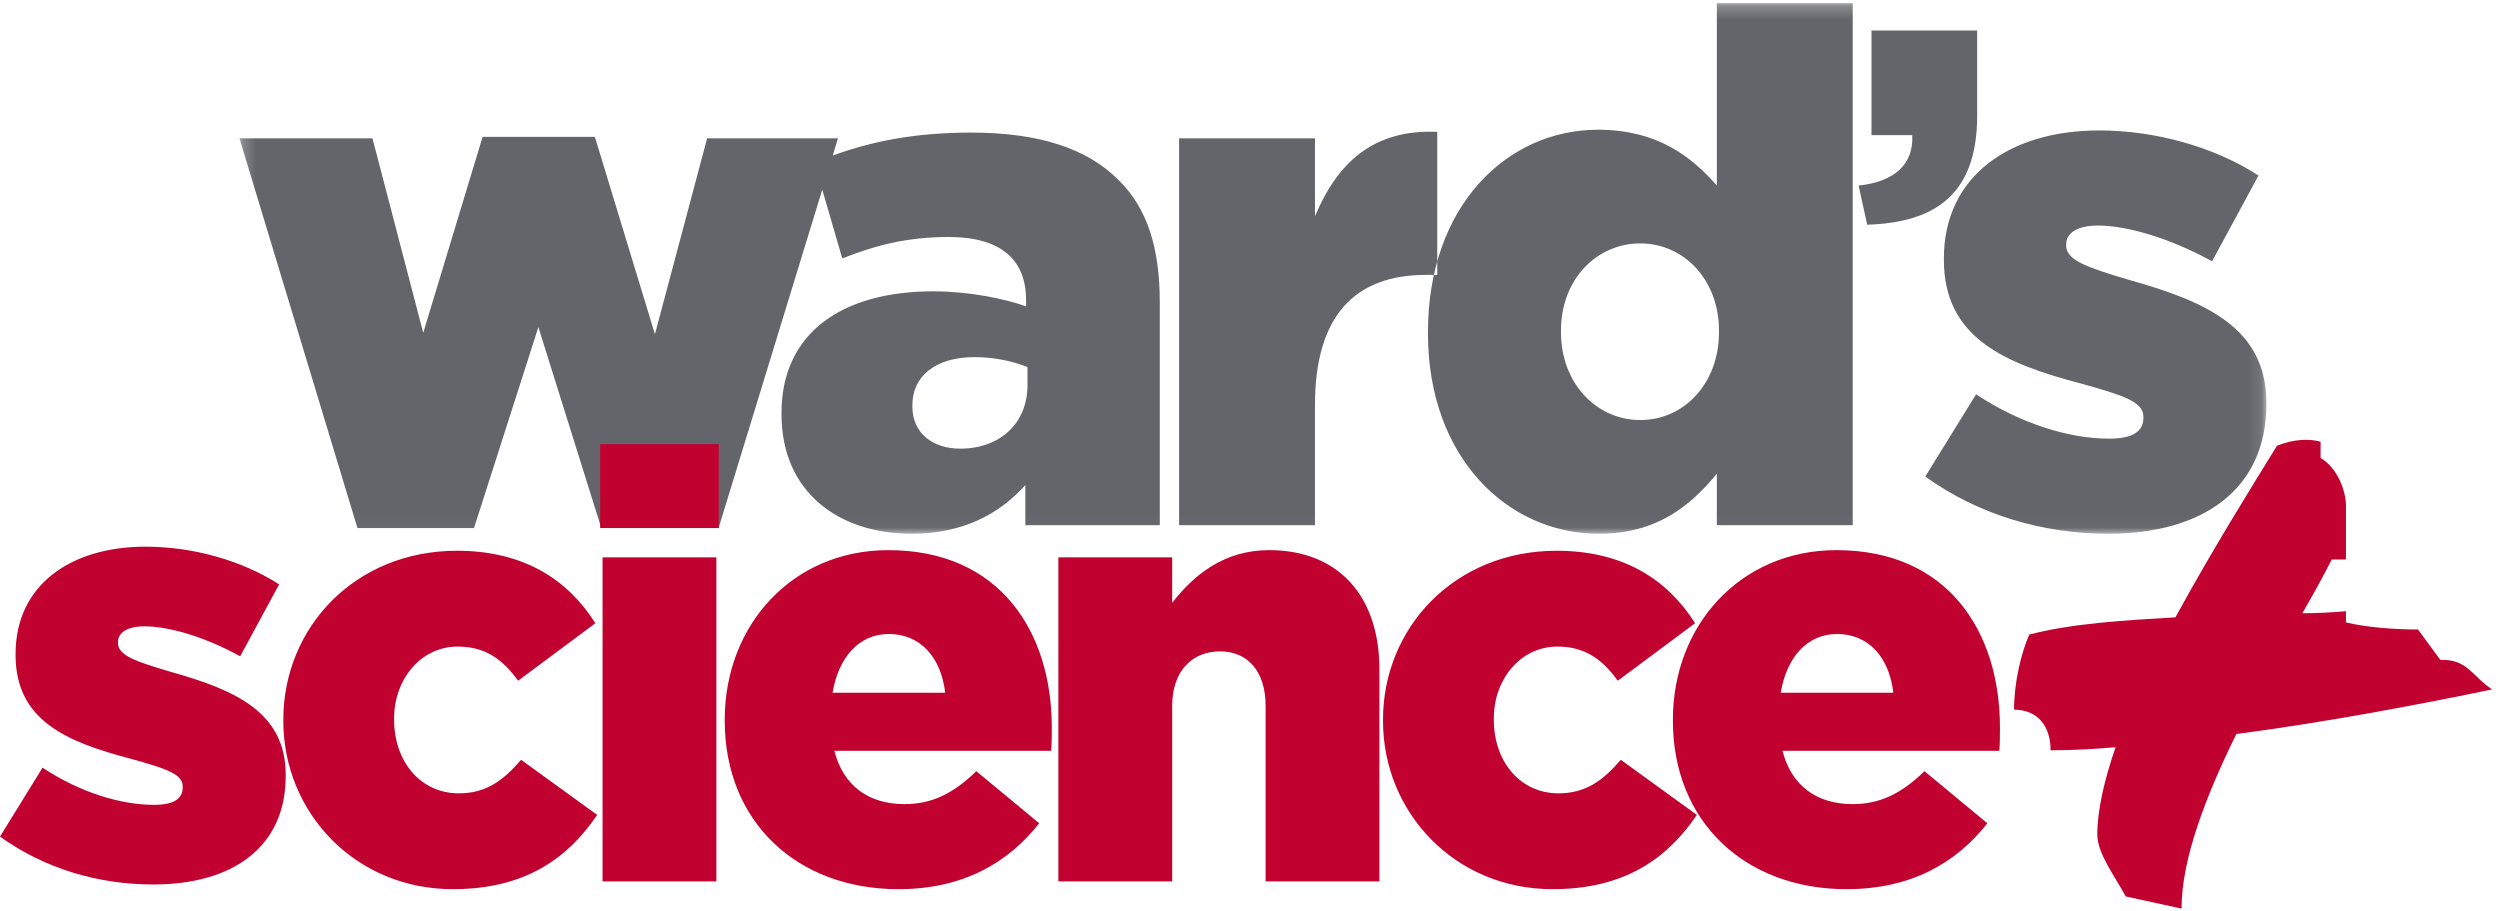
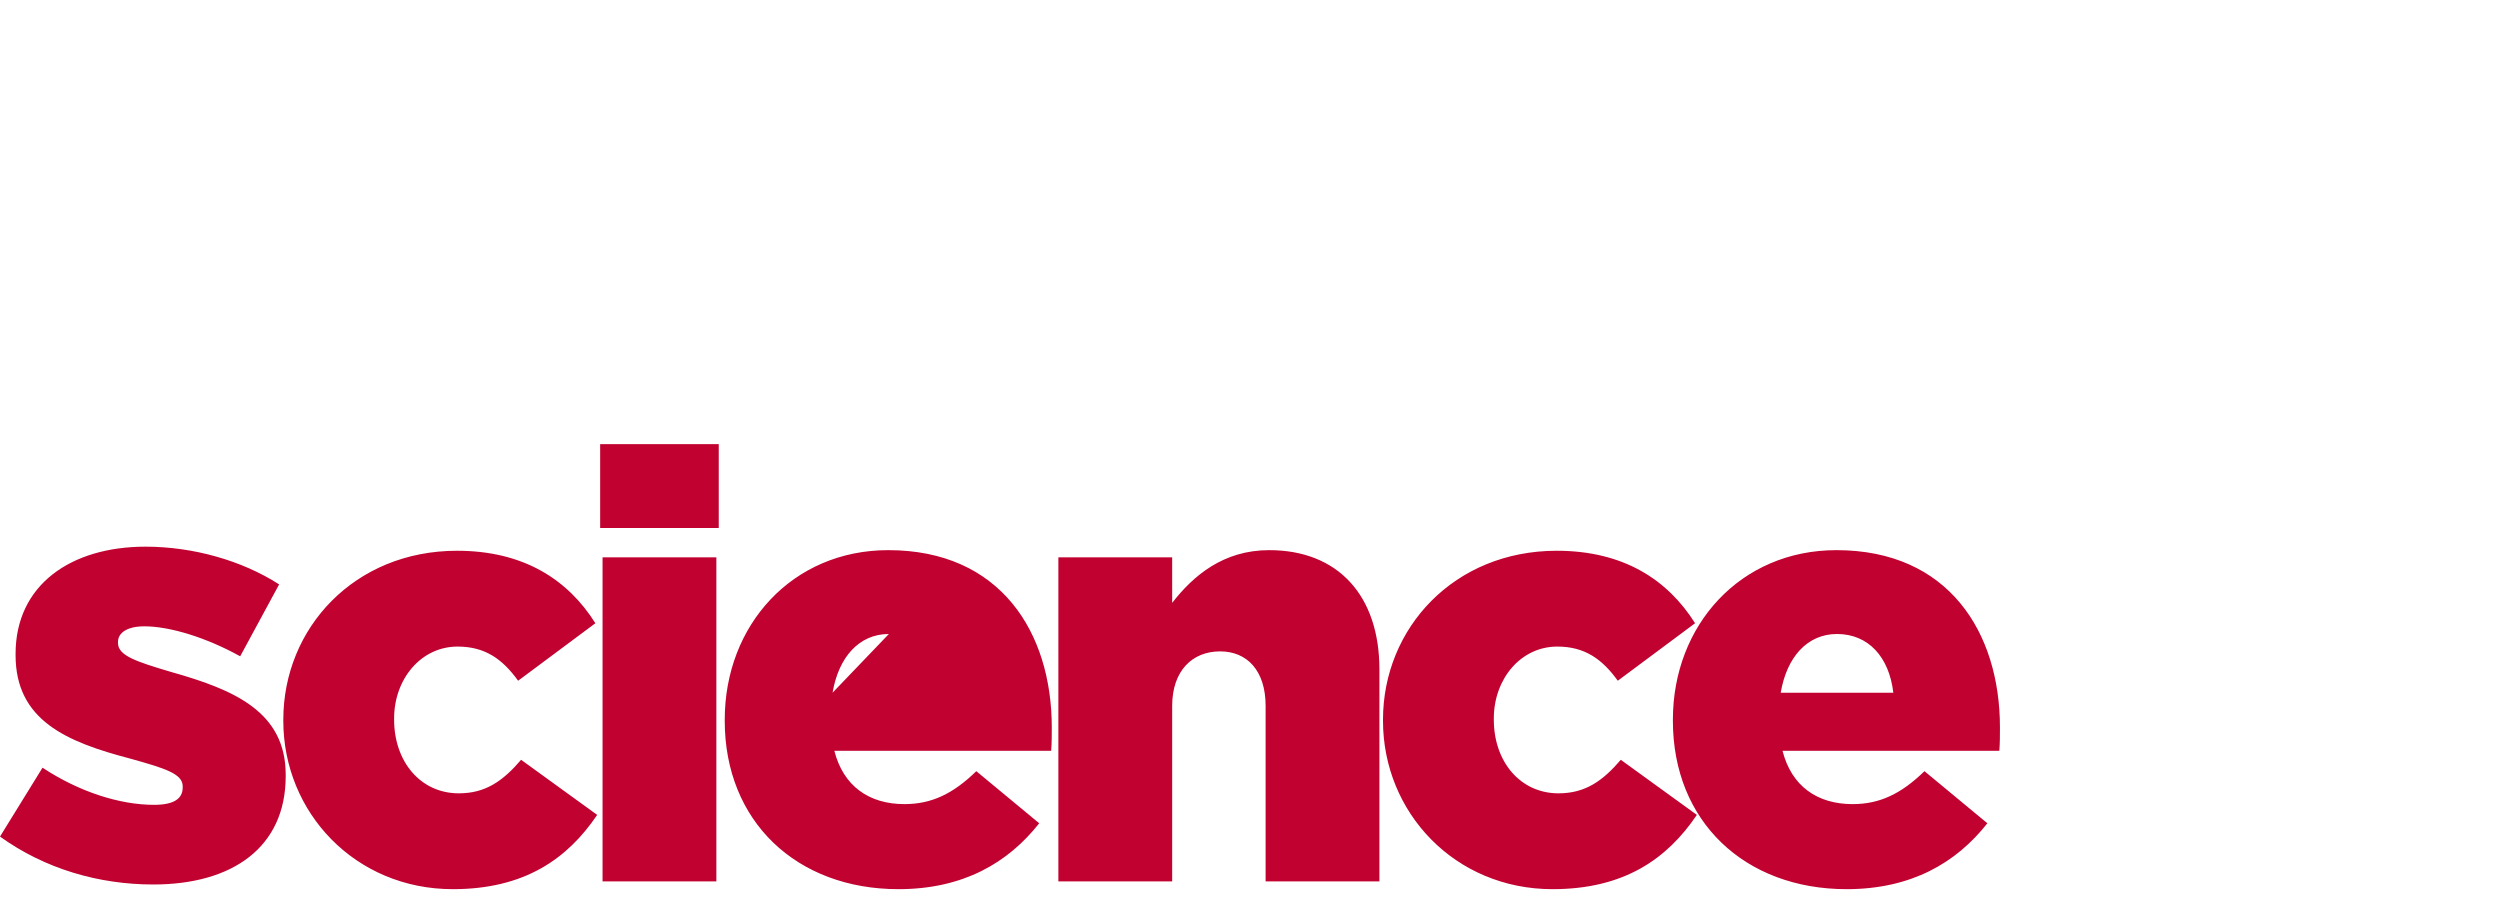
<svg xmlns="http://www.w3.org/2000/svg" xmlns:xlink="http://www.w3.org/1999/xlink" width="192px" height="70px" viewBox="0 0 192 70" version="1.1">
  <title>Group 36</title>
  <desc>Created with Sketch.</desc>
  <defs>
-     <polygon id="path-1" points="0.224 0.219 155.893 0.219 155.893 40.969 0.224 40.969" />
-   </defs>
+     </defs>
  <g id="Symbols" stroke="none" stroke-width="1" fill="none" fill-rule="evenodd">
    <g id="Footer" transform="translate(-416, -217)">
      <g id="Group-37" transform="translate(356, 217)">
        <g id="Group-36" transform="translate(60, 0)">
-           <path d="M191.394,52.944 C189.835,51.93 189.523,50.606 187.419,50.683 L185.704,48.345 C183.989,48.345 181.729,48.189 180.17,47.799 L180.17,46.942 C179.234,47.02 178.066,47.098 176.818,47.098 C177.675,45.617 178.455,44.213 179.079,42.967 L180.17,42.967 L180.17,38.835 C180.17,37.743 179.546,35.951 178.221,35.172 L178.221,33.925 C177.441,33.691 176.194,33.691 174.869,34.237 C172.998,37.276 169.88,42.265 167.075,47.409 C163.1,47.643 159.124,47.877 155.85,48.735 C155.226,50.138 154.68,52.398 154.68,54.503 C156.473,54.503 157.486,55.75 157.486,57.621 C159.046,57.621 160.682,57.543 162.475,57.387 C161.617,59.881 161.072,62.22 161.072,64.091 C161.072,65.572 162.475,67.364 163.254,68.846 L167.542,69.781 C167.542,65.961 169.413,61.128 171.751,56.373 C178.845,55.438 186.172,54.035 191.394,52.944" id="Fill-3" fill="#C10230" />
          <g id="Group-7" transform="translate(18.166, 0.023)">
            <mask id="mask-2" fill="white">
              <use xlink:href="#path-1" />
            </mask>
            <g id="Clip-6" />
            <path d="M45.786,11.923 C48.747,10.853 52.006,10.16 56.407,10.16 C61.734,10.16 65.359,11.423 67.72,13.784 C69.972,15.981 70.906,19.057 70.906,23.231 L70.906,40.31 L60.581,40.31 L60.581,37.235 C58.549,39.486 55.748,40.969 51.849,40.969 C46.192,40.969 41.854,37.729 41.854,31.798 L41.854,31.688 C41.854,25.537 46.521,22.352 53.496,22.352 C56.243,22.352 58.933,22.901 60.636,23.505 L60.636,23.011 C60.636,19.935 58.714,18.178 54.705,18.178 C51.574,18.178 49.158,18.782 46.521,19.825 L44.984,14.542 L37.021,40.53 L28.013,40.53 L23.181,25.098 L18.238,40.53 L9.286,40.53 L0.224,10.599 L10.439,10.599 L14.338,25.537 L18.897,10.489 L27.52,10.489 L32.133,25.647 L36.142,10.599 L46.192,10.599 L45.786,11.923 Z M55.583,34.434 C53.441,34.434 51.904,33.226 51.904,31.194 L51.904,31.084 C51.904,28.887 53.661,27.404 56.682,27.404 C58.219,27.404 59.702,27.734 60.746,28.173 L60.746,29.546 C60.746,32.512 58.604,34.434 55.583,34.434 L55.583,34.434 Z M72.389,40.31 L82.824,40.31 L82.824,31.084 C82.824,24.219 85.899,21.089 91.336,21.089 L92.215,21.089 L92.215,10.104 C87.271,9.885 84.525,12.521 82.824,16.586 L82.824,10.599 L72.389,10.599 L72.389,40.31 Z M104.626,40.969 C109.075,40.969 111.656,38.828 113.688,36.356 L113.688,40.31 L124.123,40.31 L124.123,0.219 L113.688,0.219 L113.688,14.223 C111.711,11.972 109.075,9.94 104.572,9.94 C97.542,9.94 91.501,15.816 91.501,25.482 L91.501,25.592 C91.501,35.093 97.597,40.969 104.626,40.969 L104.626,40.969 Z M107.812,32.237 C104.461,32.237 101.716,29.436 101.716,25.482 L101.716,25.372 C101.716,21.418 104.461,18.672 107.812,18.672 C111.162,18.672 113.853,21.473 113.853,25.372 L113.853,25.482 C113.853,29.436 111.162,32.237 107.812,32.237 L107.812,32.237 Z M125.235,17.235 C130.383,17.07 133.679,14.97 133.679,8.874 L133.679,2.324 L125.564,2.324 L125.564,10.356 L128.694,10.356 C128.818,12.58 127.335,13.94 124.575,14.228 L125.235,17.235 Z M143.756,40.969 C151.006,40.969 155.893,37.564 155.893,31.029 L155.893,30.919 C155.893,25.152 151.225,23.121 145.348,21.473 C142.218,20.539 140.516,19.99 140.516,18.837 L140.516,18.727 C140.516,17.903 141.339,17.299 142.933,17.299 C145.294,17.299 148.644,18.343 151.72,20.045 L155.289,13.455 C151.884,11.258 147.38,9.995 143.042,9.995 C136.177,9.995 131.124,13.51 131.124,19.825 L131.124,19.935 C131.124,25.922 135.792,27.898 141.669,29.436 C144.799,30.315 146.446,30.81 146.446,31.963 L146.446,32.073 C146.446,33.116 145.623,33.666 143.811,33.666 C140.735,33.666 137.001,32.512 133.596,30.26 L129.696,36.576 C133.816,39.541 138.758,40.969 143.756,40.969 L143.756,40.969 Z" id="Fill-5" fill="#63656A" mask="url(#mask-2)" />
          </g>
-           <path d="M11.776,67.929 C17.848,67.929 21.942,65.077 21.942,59.603 L21.942,59.511 C21.942,54.681 18.033,52.978 13.11,51.598 C10.488,50.817 9.062,50.356 9.062,49.39 L9.062,49.298 C9.062,48.609 9.752,48.102 11.087,48.102 C13.065,48.102 15.87,48.976 18.446,50.403 L21.437,44.882 C18.584,43.042 14.813,41.984 11.178,41.984 C5.429,41.984 1.196,44.929 1.196,50.219 L1.196,50.31 C1.196,55.325 5.106,56.981 10.028,58.268 C12.65,59.004 14.031,59.419 14.031,60.385 L14.031,60.477 C14.031,61.351 13.34,61.811 11.823,61.811 C9.247,61.811 6.118,60.844 3.266,58.959 L2.42214523e-05,64.249 C3.45,66.733 7.59,67.929 11.776,67.929 L11.776,67.929 Z M34.777,68.288 C40.251,68.288 43.563,65.988 45.863,62.584 L40.02,58.352 C38.641,59.962 37.307,60.928 35.237,60.928 C32.293,60.928 30.268,58.49 30.268,55.27 L30.268,55.178 C30.268,52.141 32.339,49.657 35.145,49.657 C37.26,49.657 38.595,50.623 39.791,52.28 L45.725,47.864 C43.609,44.505 40.205,42.298 35.099,42.298 C27.232,42.298 21.758,48.232 21.758,55.27 L21.758,55.361 C21.758,62.4 27.278,68.288 34.777,68.288 L34.777,68.288 Z M46.092,40.549 L55.2,40.549 L55.2,34.109 L46.092,34.109 L46.092,40.549 Z M46.276,67.691 L55.017,67.691 L55.017,42.804 L46.276,42.804 L46.276,67.691 Z M69,68.288 C73.969,68.288 77.419,66.264 79.811,63.228 L74.98,59.226 C73.187,60.974 71.531,61.756 69.46,61.756 C66.746,61.756 64.768,60.376 64.078,57.661 L80.731,57.661 C80.777,57.064 80.777,56.42 80.777,55.868 C80.777,48.554 76.821,42.251 68.219,42.251 C60.858,42.251 55.66,48.002 55.66,55.27 L55.66,55.361 C55.66,63.09 61.18,68.288 69,68.288 L69,68.288 Z M63.941,53.2 C64.401,50.486 65.964,48.691 68.264,48.691 C70.657,48.691 72.266,50.44 72.589,53.2 L63.941,53.2 Z M81.283,67.691 L90.023,67.691 L90.023,54.212 C90.023,51.498 91.587,50.026 93.703,50.026 C95.773,50.026 97.199,51.498 97.199,54.212 L97.199,67.691 L105.939,67.691 L105.939,51.406 C105.939,45.748 102.765,42.251 97.475,42.251 C93.933,42.251 91.633,44.229 90.023,46.3 L90.023,42.804 L81.283,42.804 L81.283,67.691 Z M119.233,68.288 C124.707,68.288 128.019,65.988 130.319,62.584 L124.477,58.352 C123.098,59.962 121.763,60.928 119.693,60.928 C116.749,60.928 114.725,58.49 114.725,55.27 L114.725,55.178 C114.725,52.141 116.795,49.657 119.601,49.657 C121.717,49.657 123.051,50.623 124.247,52.28 L130.181,47.864 C128.065,44.505 124.661,42.298 119.555,42.298 C111.688,42.298 106.214,48.232 106.214,55.27 L106.214,55.361 C106.214,62.4 111.735,68.288 119.233,68.288 L119.233,68.288 Z M141.819,68.288 C146.787,68.288 150.237,66.264 152.629,63.228 L147.799,59.226 C146.005,60.974 144.349,61.756 142.28,61.756 C139.565,61.756 137.587,60.376 136.897,57.661 L153.549,57.661 C153.596,57.064 153.596,56.42 153.596,55.868 C153.596,48.554 149.639,42.251 141.037,42.251 C133.677,42.251 128.478,48.002 128.478,55.27 L128.478,55.361 C128.478,63.09 133.999,68.288 141.819,68.288 L141.819,68.288 Z M136.759,53.2 C137.218,50.486 138.783,48.691 141.083,48.691 C143.475,48.691 145.086,50.44 145.407,53.2 L136.759,53.2 Z" id="Fill-8" fill="#C10230" />
+           <path d="M11.776,67.929 C17.848,67.929 21.942,65.077 21.942,59.603 L21.942,59.511 C21.942,54.681 18.033,52.978 13.11,51.598 C10.488,50.817 9.062,50.356 9.062,49.39 L9.062,49.298 C9.062,48.609 9.752,48.102 11.087,48.102 C13.065,48.102 15.87,48.976 18.446,50.403 L21.437,44.882 C18.584,43.042 14.813,41.984 11.178,41.984 C5.429,41.984 1.196,44.929 1.196,50.219 L1.196,50.31 C1.196,55.325 5.106,56.981 10.028,58.268 C12.65,59.004 14.031,59.419 14.031,60.385 L14.031,60.477 C14.031,61.351 13.34,61.811 11.823,61.811 C9.247,61.811 6.118,60.844 3.266,58.959 L2.42214523e-05,64.249 C3.45,66.733 7.59,67.929 11.776,67.929 L11.776,67.929 Z M34.777,68.288 C40.251,68.288 43.563,65.988 45.863,62.584 L40.02,58.352 C38.641,59.962 37.307,60.928 35.237,60.928 C32.293,60.928 30.268,58.49 30.268,55.27 L30.268,55.178 C30.268,52.141 32.339,49.657 35.145,49.657 C37.26,49.657 38.595,50.623 39.791,52.28 L45.725,47.864 C43.609,44.505 40.205,42.298 35.099,42.298 C27.232,42.298 21.758,48.232 21.758,55.27 L21.758,55.361 C21.758,62.4 27.278,68.288 34.777,68.288 L34.777,68.288 Z M46.092,40.549 L55.2,40.549 L55.2,34.109 L46.092,34.109 L46.092,40.549 Z M46.276,67.691 L55.017,67.691 L55.017,42.804 L46.276,42.804 L46.276,67.691 Z M69,68.288 C73.969,68.288 77.419,66.264 79.811,63.228 L74.98,59.226 C73.187,60.974 71.531,61.756 69.46,61.756 C66.746,61.756 64.768,60.376 64.078,57.661 L80.731,57.661 C80.777,57.064 80.777,56.42 80.777,55.868 C80.777,48.554 76.821,42.251 68.219,42.251 C60.858,42.251 55.66,48.002 55.66,55.27 L55.66,55.361 C55.66,63.09 61.18,68.288 69,68.288 L69,68.288 Z M63.941,53.2 C64.401,50.486 65.964,48.691 68.264,48.691 L63.941,53.2 Z M81.283,67.691 L90.023,67.691 L90.023,54.212 C90.023,51.498 91.587,50.026 93.703,50.026 C95.773,50.026 97.199,51.498 97.199,54.212 L97.199,67.691 L105.939,67.691 L105.939,51.406 C105.939,45.748 102.765,42.251 97.475,42.251 C93.933,42.251 91.633,44.229 90.023,46.3 L90.023,42.804 L81.283,42.804 L81.283,67.691 Z M119.233,68.288 C124.707,68.288 128.019,65.988 130.319,62.584 L124.477,58.352 C123.098,59.962 121.763,60.928 119.693,60.928 C116.749,60.928 114.725,58.49 114.725,55.27 L114.725,55.178 C114.725,52.141 116.795,49.657 119.601,49.657 C121.717,49.657 123.051,50.623 124.247,52.28 L130.181,47.864 C128.065,44.505 124.661,42.298 119.555,42.298 C111.688,42.298 106.214,48.232 106.214,55.27 L106.214,55.361 C106.214,62.4 111.735,68.288 119.233,68.288 L119.233,68.288 Z M141.819,68.288 C146.787,68.288 150.237,66.264 152.629,63.228 L147.799,59.226 C146.005,60.974 144.349,61.756 142.28,61.756 C139.565,61.756 137.587,60.376 136.897,57.661 L153.549,57.661 C153.596,57.064 153.596,56.42 153.596,55.868 C153.596,48.554 149.639,42.251 141.037,42.251 C133.677,42.251 128.478,48.002 128.478,55.27 L128.478,55.361 C128.478,63.09 133.999,68.288 141.819,68.288 L141.819,68.288 Z M136.759,53.2 C137.218,50.486 138.783,48.691 141.083,48.691 C143.475,48.691 145.086,50.44 145.407,53.2 L136.759,53.2 Z" id="Fill-8" fill="#C10230" />
        </g>
      </g>
    </g>
  </g>
</svg>